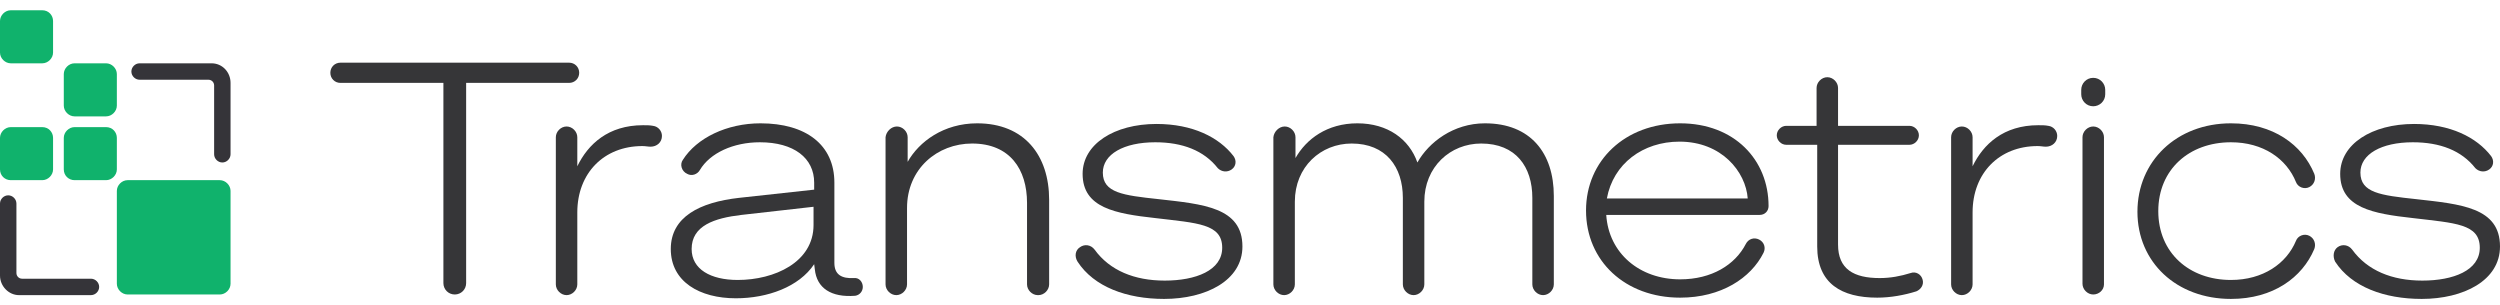
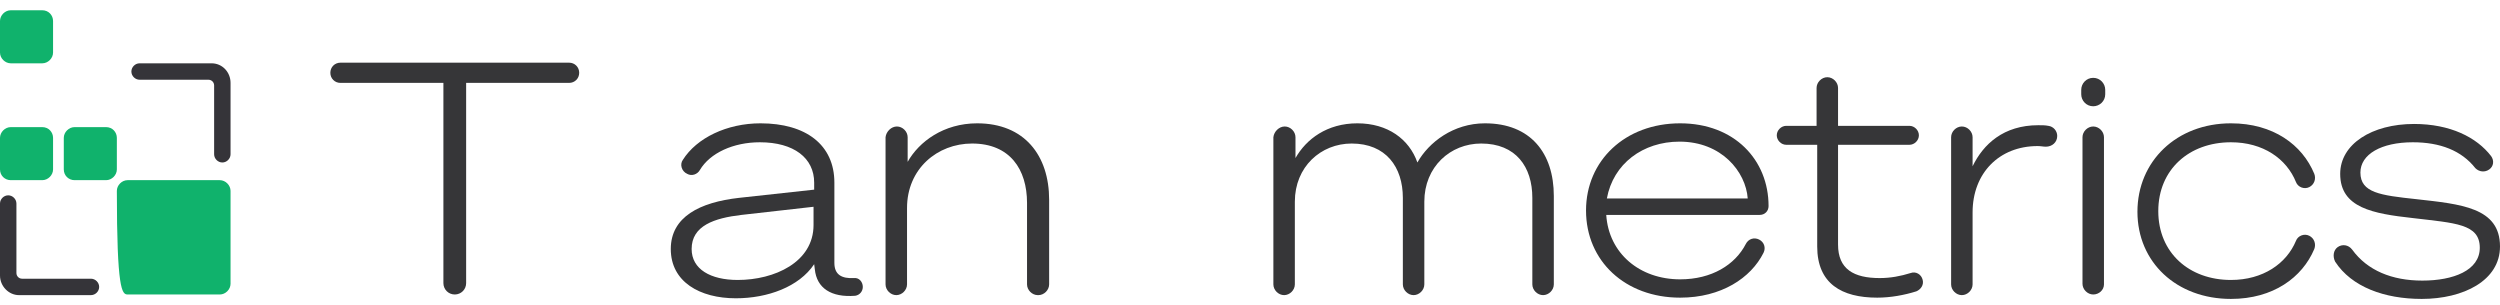
<svg xmlns="http://www.w3.org/2000/svg" width="197" height="24" viewBox="0 0 197 24" fill="none">
  <path d="M36.732 6.532V22.31C36.732 22.808 36.334 23.206 35.836 23.206C35.339 23.206 34.94 22.808 34.94 22.31V6.532H26.827C26.379 6.532 26.031 6.184 26.031 5.736C26.031 5.288 26.379 4.939 26.827 4.939H44.845C45.293 4.939 45.641 5.288 45.641 5.736C45.641 6.184 45.293 6.532 44.845 6.532H36.732Z" fill="#363638" />
  <path d="M52.858 19.622C52.858 17.084 55.148 15.939 58.234 15.591L64.157 14.944V14.396C64.157 12.455 62.564 11.211 59.876 11.211C57.786 11.211 55.944 12.057 55.148 13.401C54.949 13.749 54.501 13.899 54.153 13.7C53.705 13.501 53.555 12.953 53.804 12.605C54.899 10.863 57.288 9.718 59.926 9.718C63.51 9.718 65.749 11.41 65.749 14.396V20.718C65.749 21.663 66.347 21.962 67.293 21.912C67.691 21.862 67.989 22.211 67.989 22.609C67.989 22.957 67.74 23.256 67.392 23.306C65.501 23.455 64.356 22.708 64.207 21.215L64.157 20.817C62.962 22.609 60.474 23.505 57.985 23.505C55.148 23.505 52.858 22.211 52.858 19.622ZM64.157 16.288L58.433 16.935C56.293 17.184 54.501 17.781 54.501 19.622C54.501 21.215 55.994 22.061 58.134 22.061C61.021 22.061 64.107 20.668 64.107 17.731V16.288H64.157Z" fill="#363638" />
  <path d="M70.677 9.967C71.125 9.967 71.523 10.365 71.523 10.813V12.754C72.419 11.161 74.36 9.718 76.998 9.718C80.731 9.718 82.672 12.256 82.672 15.74V22.41C82.672 22.858 82.274 23.256 81.826 23.256H81.776C81.329 23.256 80.93 22.858 80.93 22.41V15.989C80.93 13.351 79.587 11.31 76.6 11.31C73.863 11.31 71.474 13.301 71.474 16.387V22.41C71.474 22.858 71.075 23.256 70.627 23.256C70.179 23.256 69.781 22.858 69.781 22.41V10.813C69.831 10.365 70.229 9.967 70.677 9.967Z" fill="#363638" />
-   <path d="M85.111 19.473C85.46 19.224 85.957 19.274 86.256 19.672C87.451 21.315 89.392 22.111 91.781 22.111C94.22 22.111 96.31 21.315 96.31 19.523C96.31 17.632 94.369 17.582 91.034 17.184C87.898 16.835 85.31 16.387 85.31 13.7C85.31 11.36 87.799 9.768 91.134 9.768C93.971 9.768 96.061 10.813 97.206 12.306C97.455 12.654 97.405 13.102 97.057 13.351C96.708 13.6 96.26 13.55 95.962 13.252C94.867 11.858 93.174 11.211 91.034 11.211C88.546 11.211 86.903 12.157 86.903 13.6C86.903 15.193 88.496 15.392 91.283 15.691C94.817 16.089 97.903 16.338 97.903 19.424C97.903 22.111 95.016 23.555 91.731 23.555C88.794 23.555 86.206 22.609 84.912 20.618C84.663 20.22 84.713 19.722 85.111 19.473Z" fill="#363638" />
  <path d="M101.237 9.967C101.685 9.967 102.084 10.365 102.084 10.813V12.455C102.93 10.962 104.572 9.718 106.961 9.718C109.35 9.718 111.043 10.962 111.69 12.804C112.586 11.211 114.527 9.718 117.015 9.718C120.599 9.718 122.441 12.057 122.441 15.442V22.41C122.441 22.858 122.042 23.256 121.594 23.256C121.147 23.256 120.748 22.858 120.748 22.41V15.591C120.748 13.152 119.454 11.31 116.717 11.31C114.278 11.31 112.237 13.152 112.237 15.89V22.41C112.237 22.858 111.839 23.256 111.391 23.256C110.943 23.256 110.545 22.858 110.545 22.41V15.591C110.545 13.152 109.201 11.31 106.513 11.31C104.074 11.31 102.034 13.152 102.034 15.89V22.41C102.034 22.858 101.636 23.256 101.188 23.256C100.74 23.256 100.342 22.858 100.342 22.41V10.813C100.391 10.365 100.79 9.967 101.237 9.967Z" fill="#363638" />
  <path d="M138.617 18.876C139.015 19.075 139.164 19.523 138.965 19.921C137.97 21.912 135.63 23.455 132.395 23.455C128.065 23.455 124.979 20.568 124.979 16.586C124.979 12.654 128.065 9.718 132.395 9.718C136.676 9.718 139.363 12.605 139.363 16.238C139.363 16.636 139.065 16.935 138.666 16.935H126.572C126.771 19.971 129.21 22.012 132.395 22.012C134.884 22.012 136.725 20.867 137.571 19.224C137.771 18.826 138.219 18.677 138.617 18.876ZM126.621 15.641H137.721C137.571 13.55 135.68 11.161 132.345 11.161C129.459 11.161 127.119 12.903 126.621 15.641Z" fill="#363638" />
  <path d="M143.146 11.41H140.757C140.359 11.41 140.01 11.061 140.01 10.663C140.01 10.265 140.359 9.916 140.757 9.916H143.146V6.93C143.146 6.482 143.544 6.084 143.992 6.084C144.44 6.084 144.838 6.482 144.838 6.93V9.916H150.463C150.861 9.916 151.209 10.265 151.209 10.663C151.209 11.061 150.861 11.41 150.463 11.41H144.838V19.274C144.838 21.215 146.083 21.912 148.123 21.912C148.969 21.912 149.766 21.762 150.562 21.514C150.96 21.364 151.408 21.613 151.508 22.061C151.607 22.459 151.358 22.808 151.01 22.957C150.064 23.256 148.969 23.455 147.924 23.455C145.137 23.455 143.196 22.36 143.196 19.423V11.41H143.146Z" fill="#363638" />
  <path d="M162.109 10.713C162.109 11.211 161.711 11.559 161.213 11.559C161.014 11.559 160.815 11.51 160.566 11.51C157.53 11.51 155.44 13.65 155.44 16.736V22.41C155.44 22.858 155.042 23.256 154.594 23.256C154.146 23.256 153.748 22.858 153.748 22.41V10.813C153.748 10.365 154.146 9.967 154.594 9.967C155.042 9.967 155.44 10.365 155.44 10.813V13.102C156.286 11.36 157.879 9.867 160.616 9.867C160.915 9.867 161.164 9.867 161.413 9.917C161.811 9.967 162.109 10.315 162.109 10.713Z" fill="#363638" />
  <path d="M164.946 6.134C165.494 6.134 165.892 6.582 165.892 7.079V7.428C165.892 7.975 165.444 8.374 164.946 8.374C164.399 8.374 164.001 7.926 164.001 7.428V7.079C164.001 6.582 164.399 6.134 164.946 6.134Z" fill="#363638" />
  <path d="M164.946 23.206C164.499 23.206 164.1 22.808 164.1 22.36V10.813C164.1 10.365 164.499 9.967 164.946 9.967C165.394 9.967 165.793 10.365 165.793 10.813V22.41C165.793 22.858 165.394 23.206 164.946 23.206Z" fill="#363638" />
  <path d="M175.797 9.718C179.132 9.718 181.421 11.41 182.367 13.7C182.516 14.098 182.367 14.546 181.969 14.745C181.57 14.944 181.073 14.745 180.923 14.347C180.177 12.505 178.335 11.211 175.797 11.211C172.512 11.211 170.073 13.351 170.073 16.636C170.073 19.921 172.512 22.061 175.797 22.061C178.335 22.061 180.177 20.767 180.923 18.976C181.073 18.577 181.57 18.378 181.969 18.577C182.367 18.776 182.516 19.224 182.367 19.622C181.421 21.862 179.132 23.555 175.797 23.555C171.516 23.555 168.43 20.668 168.43 16.686C168.43 12.704 171.516 9.718 175.797 9.718Z" fill="#363638" />
  <path d="M184.208 19.473C184.557 19.224 185.054 19.274 185.353 19.672C186.548 21.315 188.489 22.111 190.878 22.111C193.317 22.111 195.407 21.315 195.407 19.523C195.407 17.632 193.466 17.582 190.131 17.184C186.996 16.835 184.407 16.387 184.407 13.7C184.407 11.36 186.896 9.768 190.231 9.768C193.068 9.768 195.158 10.813 196.303 12.306C196.552 12.654 196.502 13.102 196.154 13.351C195.805 13.6 195.357 13.55 195.059 13.252C193.964 11.858 192.272 11.211 190.131 11.211C187.643 11.211 186 12.157 186 13.6C186 15.193 187.593 15.392 190.38 15.691C193.914 16.089 197 16.338 197 19.424C197 22.111 194.113 23.555 190.828 23.555C187.892 23.555 185.303 22.609 184.009 20.618C183.81 20.22 183.86 19.722 184.208 19.473Z" fill="#363638" />
-   <path d="M52.162 10.713C52.162 11.211 51.763 11.559 51.266 11.559C51.067 11.559 50.867 11.51 50.619 11.51C47.583 11.51 45.492 13.65 45.492 16.736V22.41C45.492 22.858 45.094 23.256 44.646 23.256C44.198 23.256 43.8 22.858 43.8 22.41V10.813C43.8 10.365 44.198 9.967 44.646 9.967C45.094 9.967 45.492 10.365 45.492 10.813V13.102C46.338 11.36 47.931 9.867 50.668 9.867C50.967 9.867 51.216 9.867 51.465 9.917C51.863 9.967 52.162 10.315 52.162 10.713Z" fill="#363638" />
  <path d="M1.493 23.256H7.167C7.516 23.256 7.814 22.957 7.814 22.609C7.814 22.26 7.516 21.962 7.167 21.962H1.742C1.493 21.962 1.294 21.762 1.294 21.514V16.039C1.294 15.69 0.995 15.392 0.647 15.392C0.299 15.392 0 15.69 0 16.039V21.713C0 22.559 0.697 23.256 1.493 23.256Z" fill="#353439" />
  <path d="M16.674 4.989H11C10.651 4.989 10.353 5.288 10.353 5.636C10.353 5.985 10.651 6.283 11 6.283H16.425C16.674 6.283 16.873 6.482 16.873 6.731V12.156C16.873 12.505 17.172 12.804 17.52 12.804C17.868 12.804 18.167 12.505 18.167 12.156V6.532C18.167 5.686 17.52 4.989 16.674 4.989Z" fill="#353439" />
  <path d="M3.335 10.017H0.846C0.398 10.017 0 10.415 0 10.863V13.351C0 13.849 0.398 14.197 0.846 14.197H3.335C3.783 14.197 4.181 13.799 4.181 13.351V10.863C4.181 10.415 3.832 10.017 3.335 10.017Z" fill="#10B26C" />
  <path d="M3.335 0.809H0.846C0.398 0.809 0 1.207 0 1.655V4.143C0 4.591 0.398 4.989 0.846 4.989H3.335C3.783 4.989 4.181 4.591 4.181 4.143V1.655C4.181 1.207 3.832 0.809 3.335 0.809Z" fill="#10B26C" />
-   <path d="M8.362 4.989H5.873C5.425 4.989 5.027 5.387 5.027 5.835V8.324C5.027 8.772 5.425 9.17 5.873 9.17H8.362C8.81 9.17 9.208 8.772 9.208 8.324V5.835C9.208 5.387 8.81 4.989 8.362 4.989Z" fill="#10B26C" />
  <path d="M8.362 10.017H5.873C5.425 10.017 5.027 10.415 5.027 10.863V13.351C5.027 13.849 5.425 14.197 5.873 14.197H8.362C8.81 14.197 9.208 13.799 9.208 13.351V10.863C9.208 10.415 8.86 10.017 8.362 10.017Z" fill="#10B26C" />
-   <path d="M10.054 14.197C9.606 14.197 9.208 14.595 9.208 15.043V22.36C9.208 22.808 9.606 23.206 10.054 23.206H17.321C17.769 23.206 18.167 22.808 18.167 22.36V15.043C18.167 14.595 17.769 14.197 17.321 14.197H10.054Z" fill="#10B26C" />
+   <path d="M10.054 14.197C9.606 14.197 9.208 14.595 9.208 15.043C9.208 22.808 9.606 23.206 10.054 23.206H17.321C17.769 23.206 18.167 22.808 18.167 22.36V15.043C18.167 14.595 17.769 14.197 17.321 14.197H10.054Z" fill="#10B26C" />
</svg>